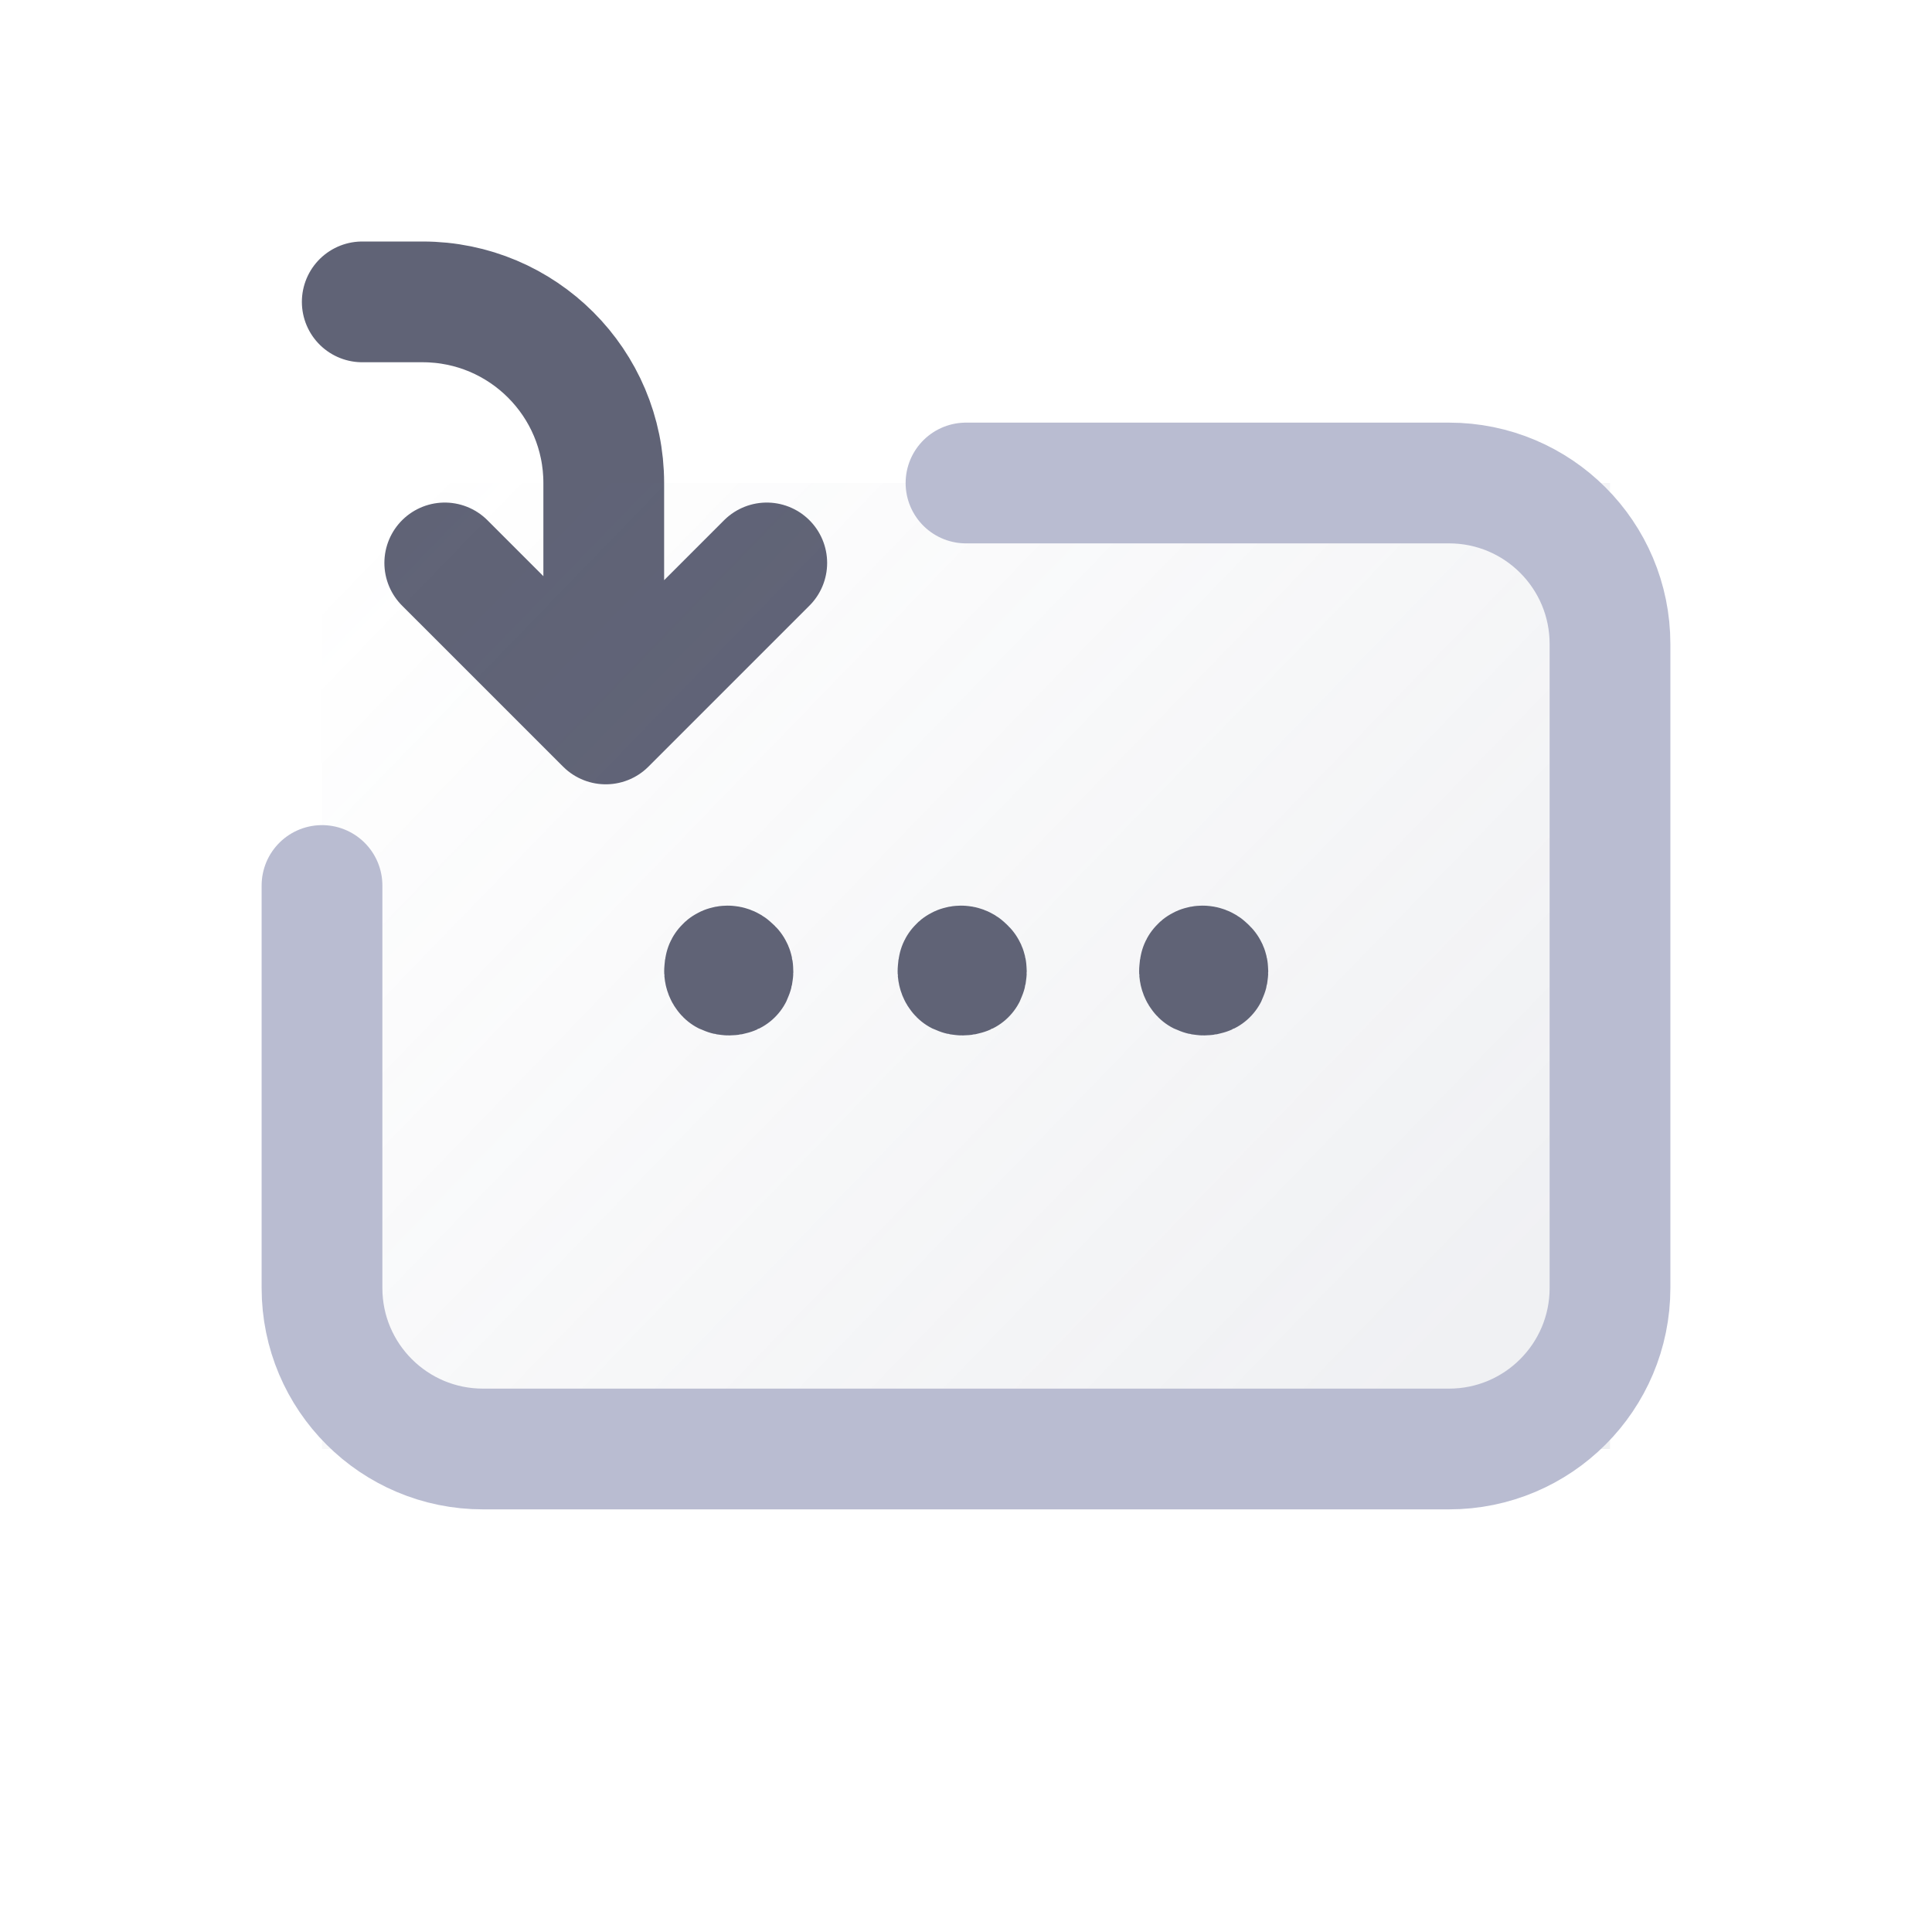
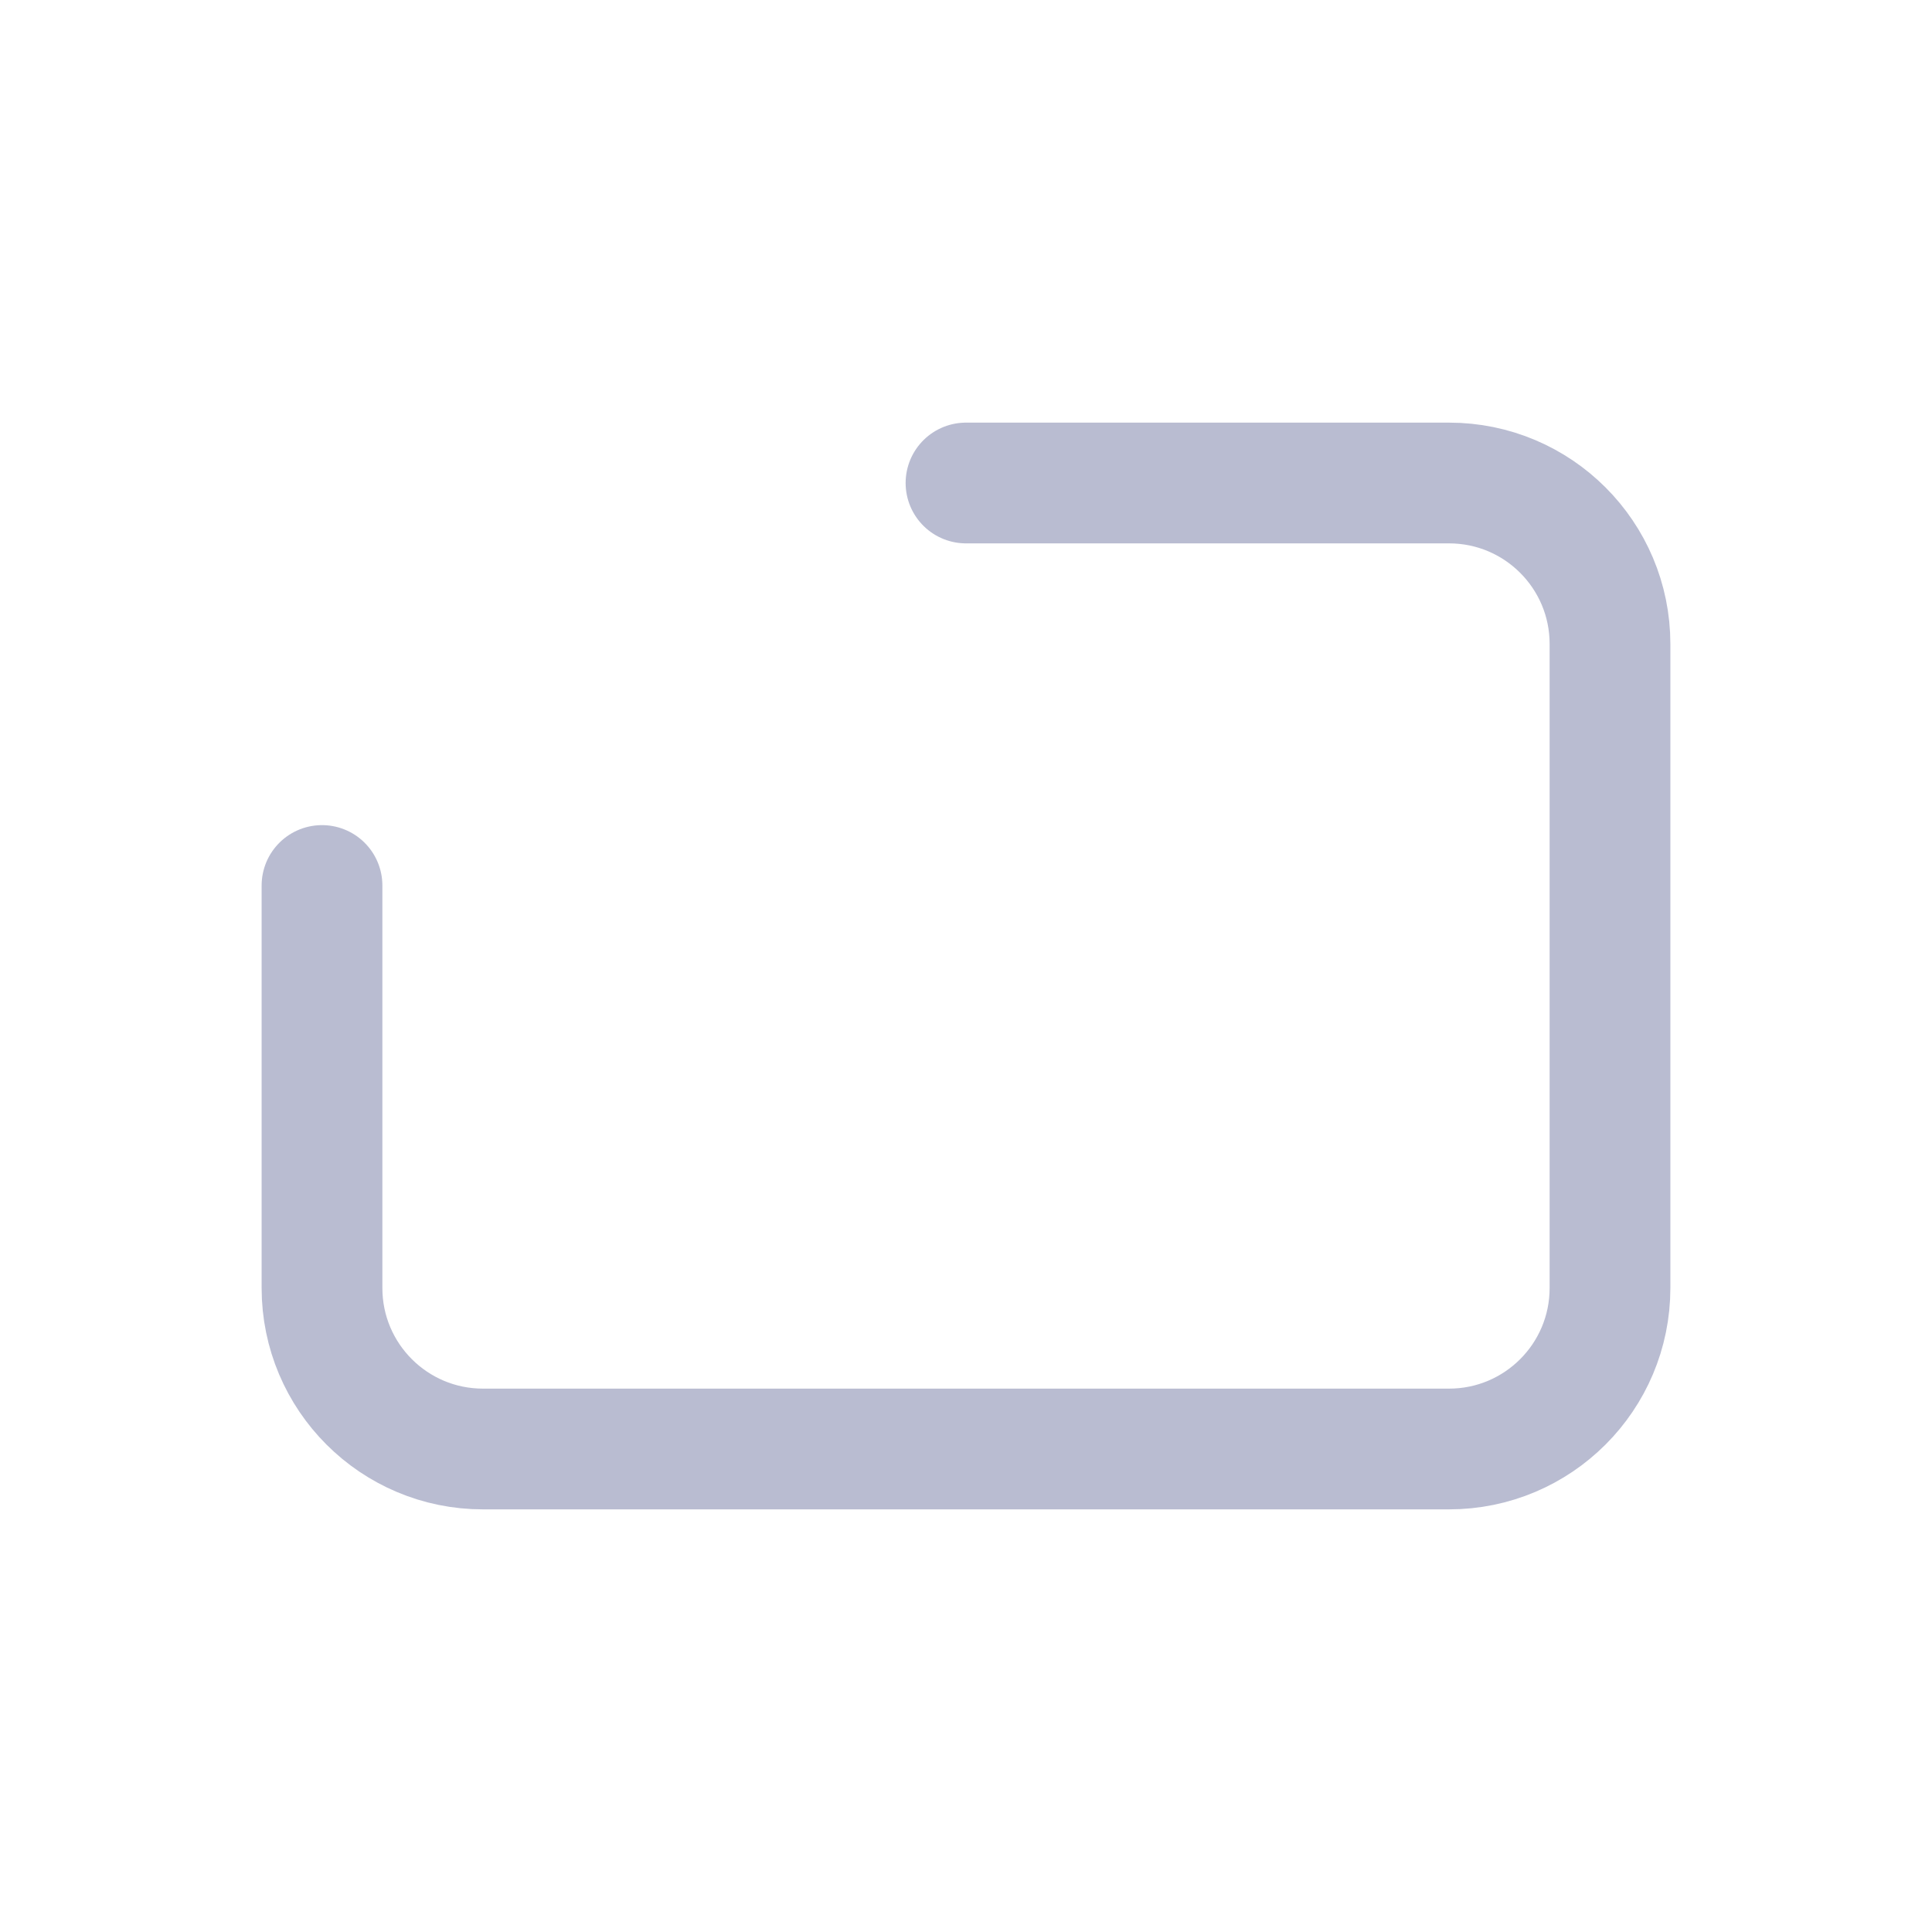
<svg xmlns="http://www.w3.org/2000/svg" width="24" height="24" viewBox="0 0 24 24" fill="none">
-   <path d="M7.5 8.75V6C7.5 4.757 6.493 3.75 5.25 3.75L4.5 3.75M9.525 6.993L7.525 8.993L5.525 6.993" stroke="#606376" stroke-width="1.5" stroke-linecap="round" stroke-linejoin="round" />
-   <rect opacity="0.1" width="16" height="12" transform="matrix(-1 0 0 1 20 6)" fill="url(#paint0_linear_898_13189)" />
  <path d="M12 6H18C19.105 6 20 6.895 20 8V16C20 17.105 19.105 18 18 18H6C4.895 18 4 17.105 4 16V11" stroke="#B9BCD1" stroke-width="1.5" stroke-linecap="round" stroke-linejoin="round" />
-   <path d="M11.997 12.035C12.007 12.045 12.007 12.085 11.997 12.105C11.977 12.115 11.937 12.115 11.917 12.105C11.897 12.085 11.897 12.045 11.907 12.025C11.907 12.015 11.907 12.015 11.907 12.015C11.917 11.995 11.957 11.995 11.977 12.015M14.997 12.035C15.007 12.045 15.007 12.085 14.997 12.105C14.977 12.115 14.937 12.115 14.917 12.105C14.897 12.085 14.897 12.045 14.907 12.025C14.907 12.015 14.907 12.015 14.907 12.015C14.917 11.995 14.957 11.995 14.977 12.015M9.098 12.035C9.108 12.045 9.107 12.085 9.097 12.105C9.077 12.115 9.037 12.115 9.017 12.105C8.997 12.085 8.997 12.045 9.007 12.025C9.007 12.015 9.007 12.015 9.007 12.015C9.017 11.995 9.057 11.995 9.077 12.015" stroke="#606376" stroke-width="1.5" stroke-linecap="round" stroke-linejoin="round" />
  <defs>
    <linearGradient id="paint0_linear_898_13189" x1="3.429" y1="11.786" x2="15.209" y2="0.363" gradientUnits="userSpaceOnUse">
      <stop stop-color="#6A738C" />
      <stop offset="1" stop-color="#6A738C" stop-opacity="0" />
    </linearGradient>
  </defs>
</svg>